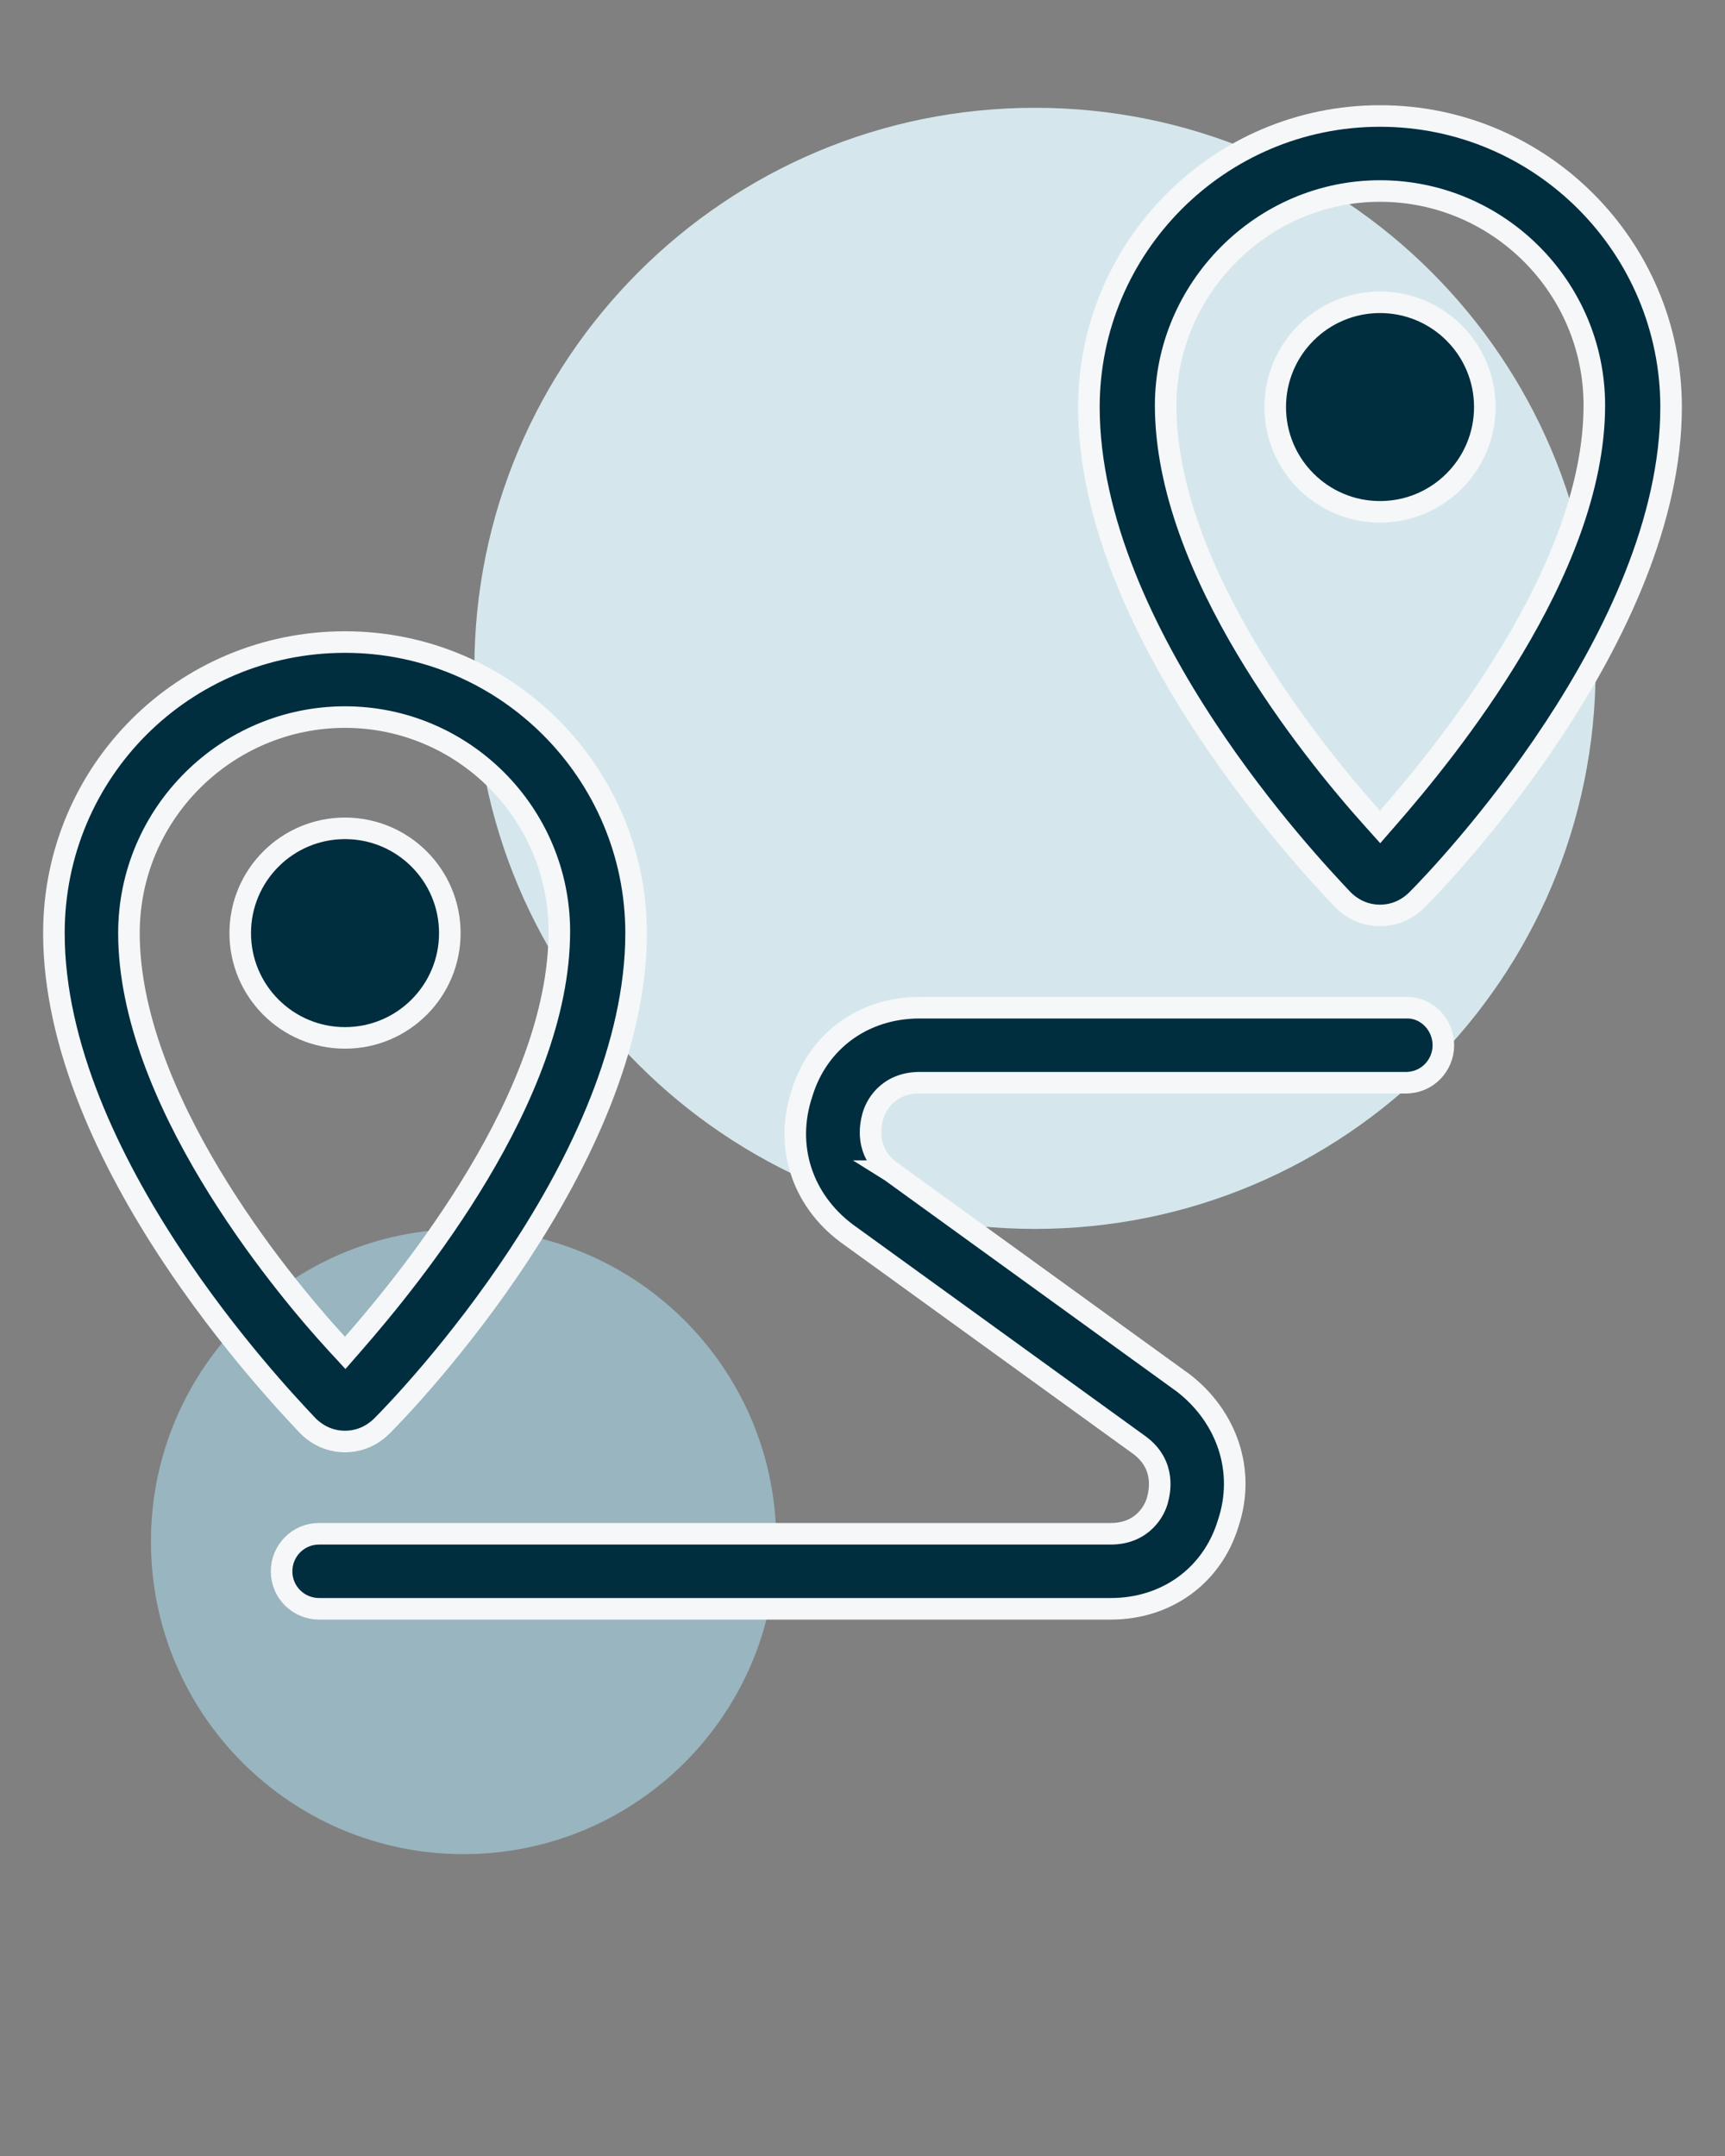
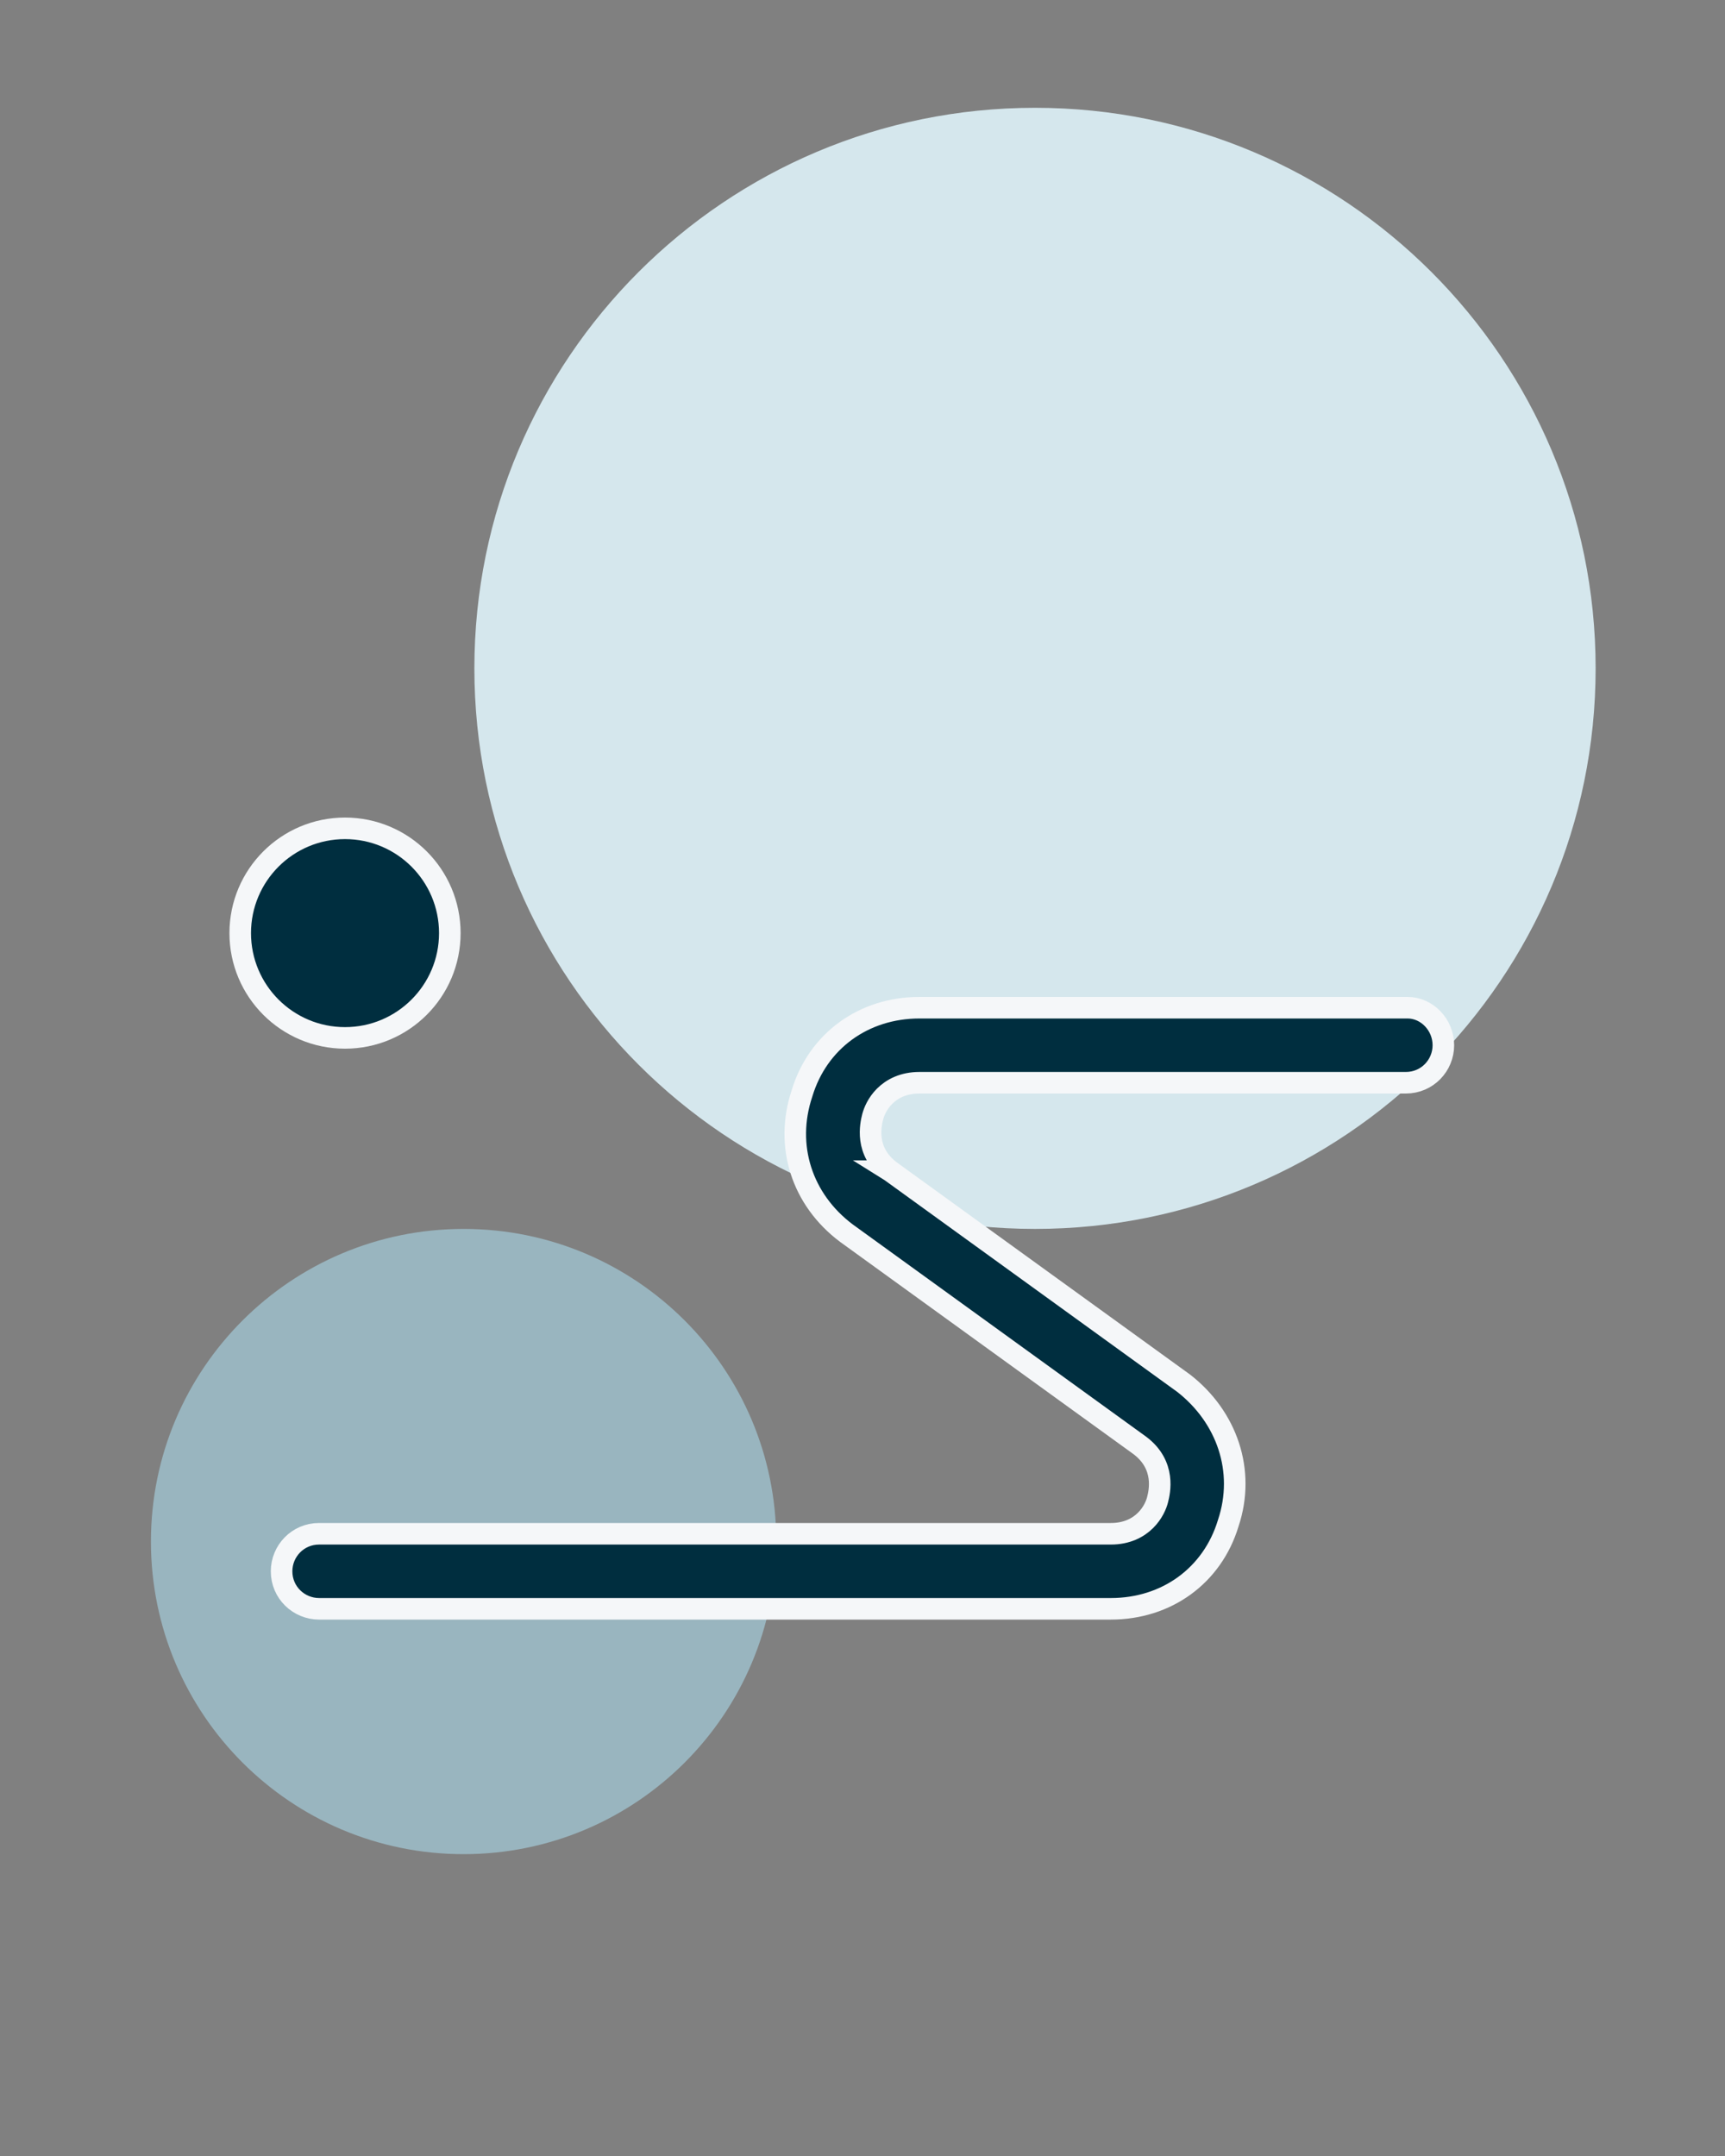
<svg xmlns="http://www.w3.org/2000/svg" width="80" height="100" viewBox="0 0 80 100" fill="none">
  <rect x="0" y="0" width="80" height="100" fill="#808080" stroke="none" />
  <path d="M21.5 86C29.508 86 36 79.508 36 71.5C36 63.492 29.508 57 21.5 57C13.492 57 7 63.492 7 71.5C7 79.508 13.492 86 21.5 86Z" fill="#99B5BF" />
  <path d="M48 57C62.359 57 74 45.359 74 31C74 16.641 62.359 5 48 5C33.641 5 22 16.641 22 31C22 45.359 33.641 57 48 57Z" fill="#D5E7ED" />
  <path d="M37.193 50.718H37.193L37.197 50.705C37.931 48.283 40.051 46.74 42.639 46.74H65.279C66.179 46.74 66.939 47.532 66.939 48.48C66.939 49.415 66.191 50.22 65.199 50.22H42.639C41.901 50.22 41.376 50.496 41.025 50.846C40.688 51.183 40.531 51.571 40.474 51.798L40.472 51.803C40.388 52.142 40.073 53.4 41.299 54.32L41.298 54.32L41.306 54.325L54.898 64.16C56.901 65.722 57.77 68.223 56.964 70.642H56.964L56.96 70.655C56.226 73.077 54.106 74.62 51.519 74.62H14.799C13.863 74.62 13.059 73.872 13.059 72.88C13.059 71.944 13.806 71.14 14.799 71.14H51.519C52.256 71.14 52.782 70.864 53.132 70.513C53.469 70.176 53.627 69.789 53.684 69.561L53.685 69.556C53.77 69.218 54.084 67.959 52.859 67.04L52.852 67.035L39.255 57.197C37.185 55.643 36.383 53.147 37.193 50.718Z" fill="#002E3F" stroke="#F5F7F9" />
-   <path d="M15.632 62.339L16.01 62.749L16.377 62.328C17.745 60.76 20.127 57.894 22.169 54.476C24.205 51.07 25.94 47.056 25.94 43.2C25.94 37.724 21.476 33.26 16 33.26C10.527 33.26 5.98 37.721 5.98 43.28C5.98 47.096 7.716 51.111 9.761 54.517C11.814 57.935 14.217 60.802 15.632 62.339ZM17.726 66.126C17.254 66.599 16.659 66.86 16 66.86C15.344 66.86 14.751 66.601 14.279 66.132C14.252 66.103 14.221 66.07 14.185 66.032C13.41 65.209 10.601 62.227 7.927 58.175C5.114 53.909 2.5 48.531 2.5 43.28C2.5 35.796 8.516 29.78 16 29.78C23.482 29.78 29.5 35.874 29.5 43.28C29.5 48.531 26.886 53.93 24.072 58.205C21.267 62.467 18.312 65.541 17.726 66.126Z" fill="#002E3F" stroke="#F5F7F9" />
  <path d="M20.861 43.28C20.861 45.964 18.685 48.14 16.001 48.14C13.316 48.14 11.141 45.964 11.141 43.28C11.141 40.596 13.316 38.42 16.001 38.42C18.685 38.42 20.861 40.596 20.861 43.28Z" fill="#002E3F" stroke="#F5F7F9" />
-   <path d="M63.628 37.934L64.005 38.355L64.377 37.928C65.745 36.36 68.127 33.494 70.169 30.076C72.205 26.67 73.94 22.656 73.94 18.8C73.94 13.324 69.476 8.86 64 8.86C58.521 8.86 54.06 13.406 54.06 18.8C54.06 22.654 55.774 26.668 57.8 30.075C59.833 33.493 62.216 36.36 63.628 37.934ZM65.726 41.726C65.254 42.199 64.659 42.46 64 42.46C63.344 42.46 62.751 42.201 62.279 41.732C62.252 41.703 62.221 41.67 62.185 41.632C61.41 40.809 58.601 37.827 55.927 33.775C53.114 29.509 50.5 24.131 50.5 18.88C50.5 11.474 56.518 5.38 64 5.38C71.482 5.38 77.5 11.474 77.5 18.88C77.5 24.131 74.886 29.53 72.072 33.805C69.267 38.067 66.312 41.141 65.726 41.726Z" fill="#002E3F" stroke="#F5F7F9" />
-   <path d="M68.861 18.88C68.861 21.564 66.685 23.74 64.001 23.74C61.316 23.74 59.141 21.564 59.141 18.88C59.141 16.196 61.316 14.02 64.001 14.02C66.685 14.02 68.861 16.196 68.861 18.88Z" fill="#002E3F" stroke="#F5F7F9" />
</svg>